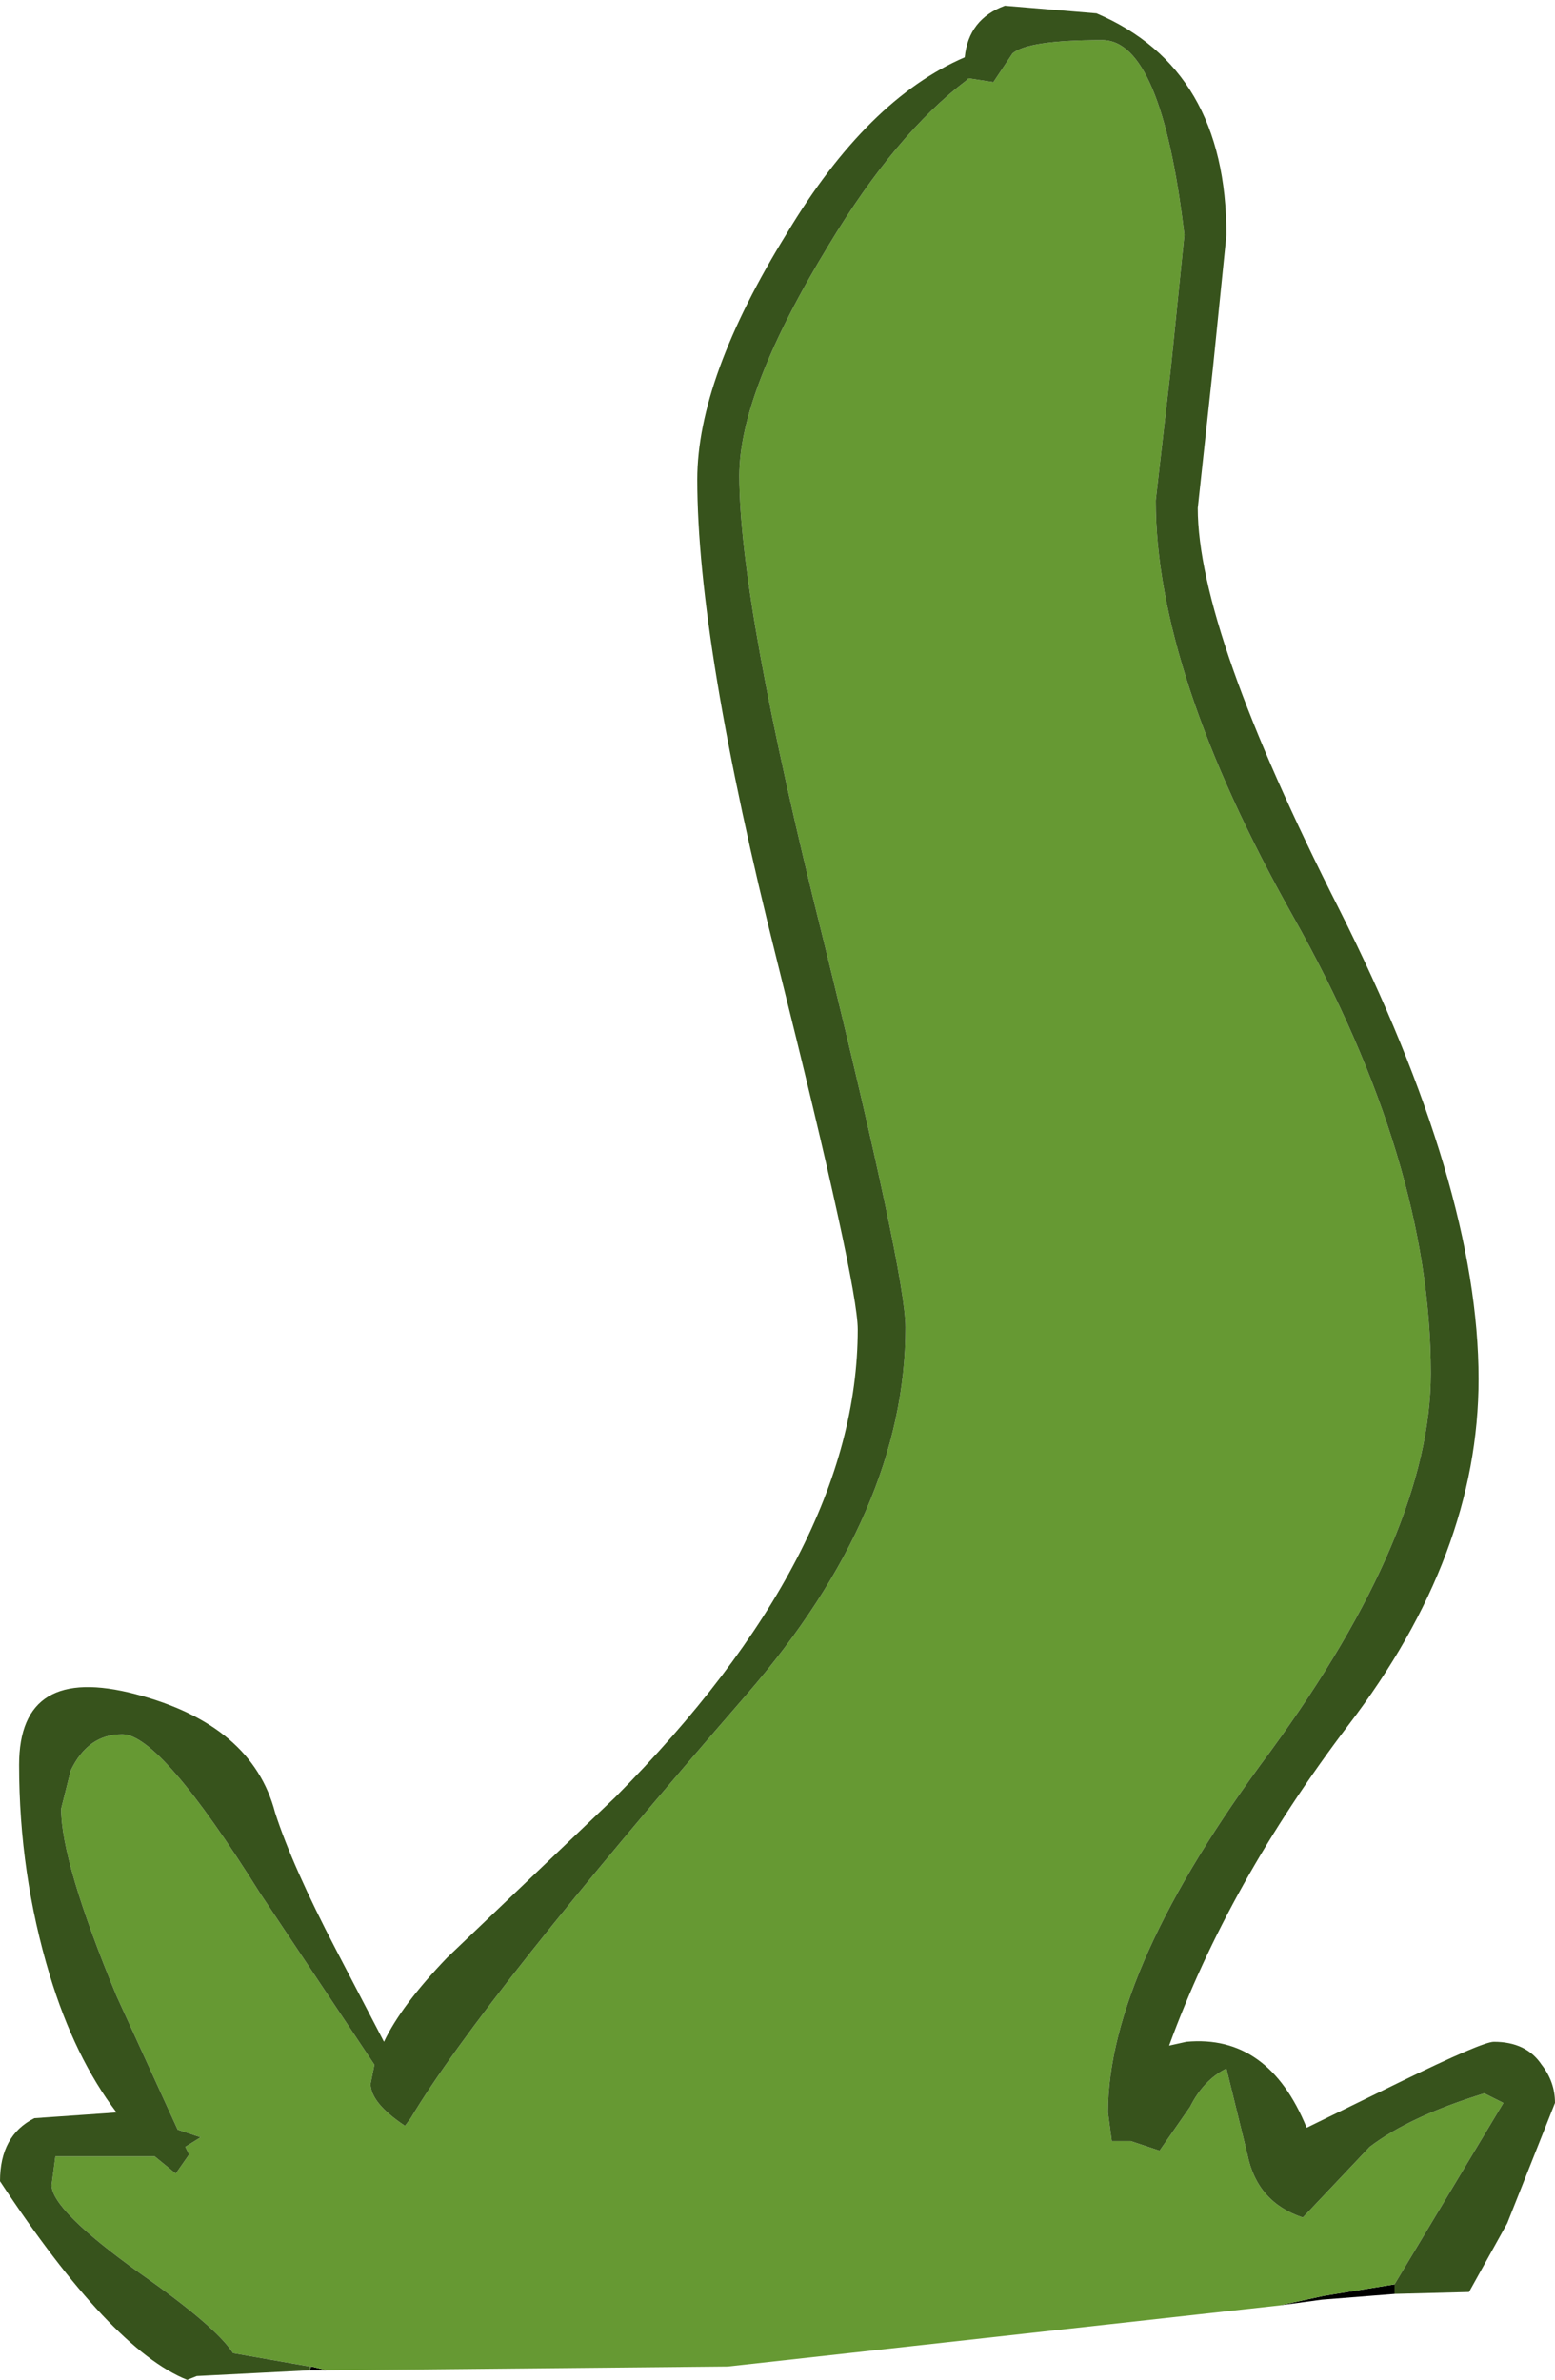
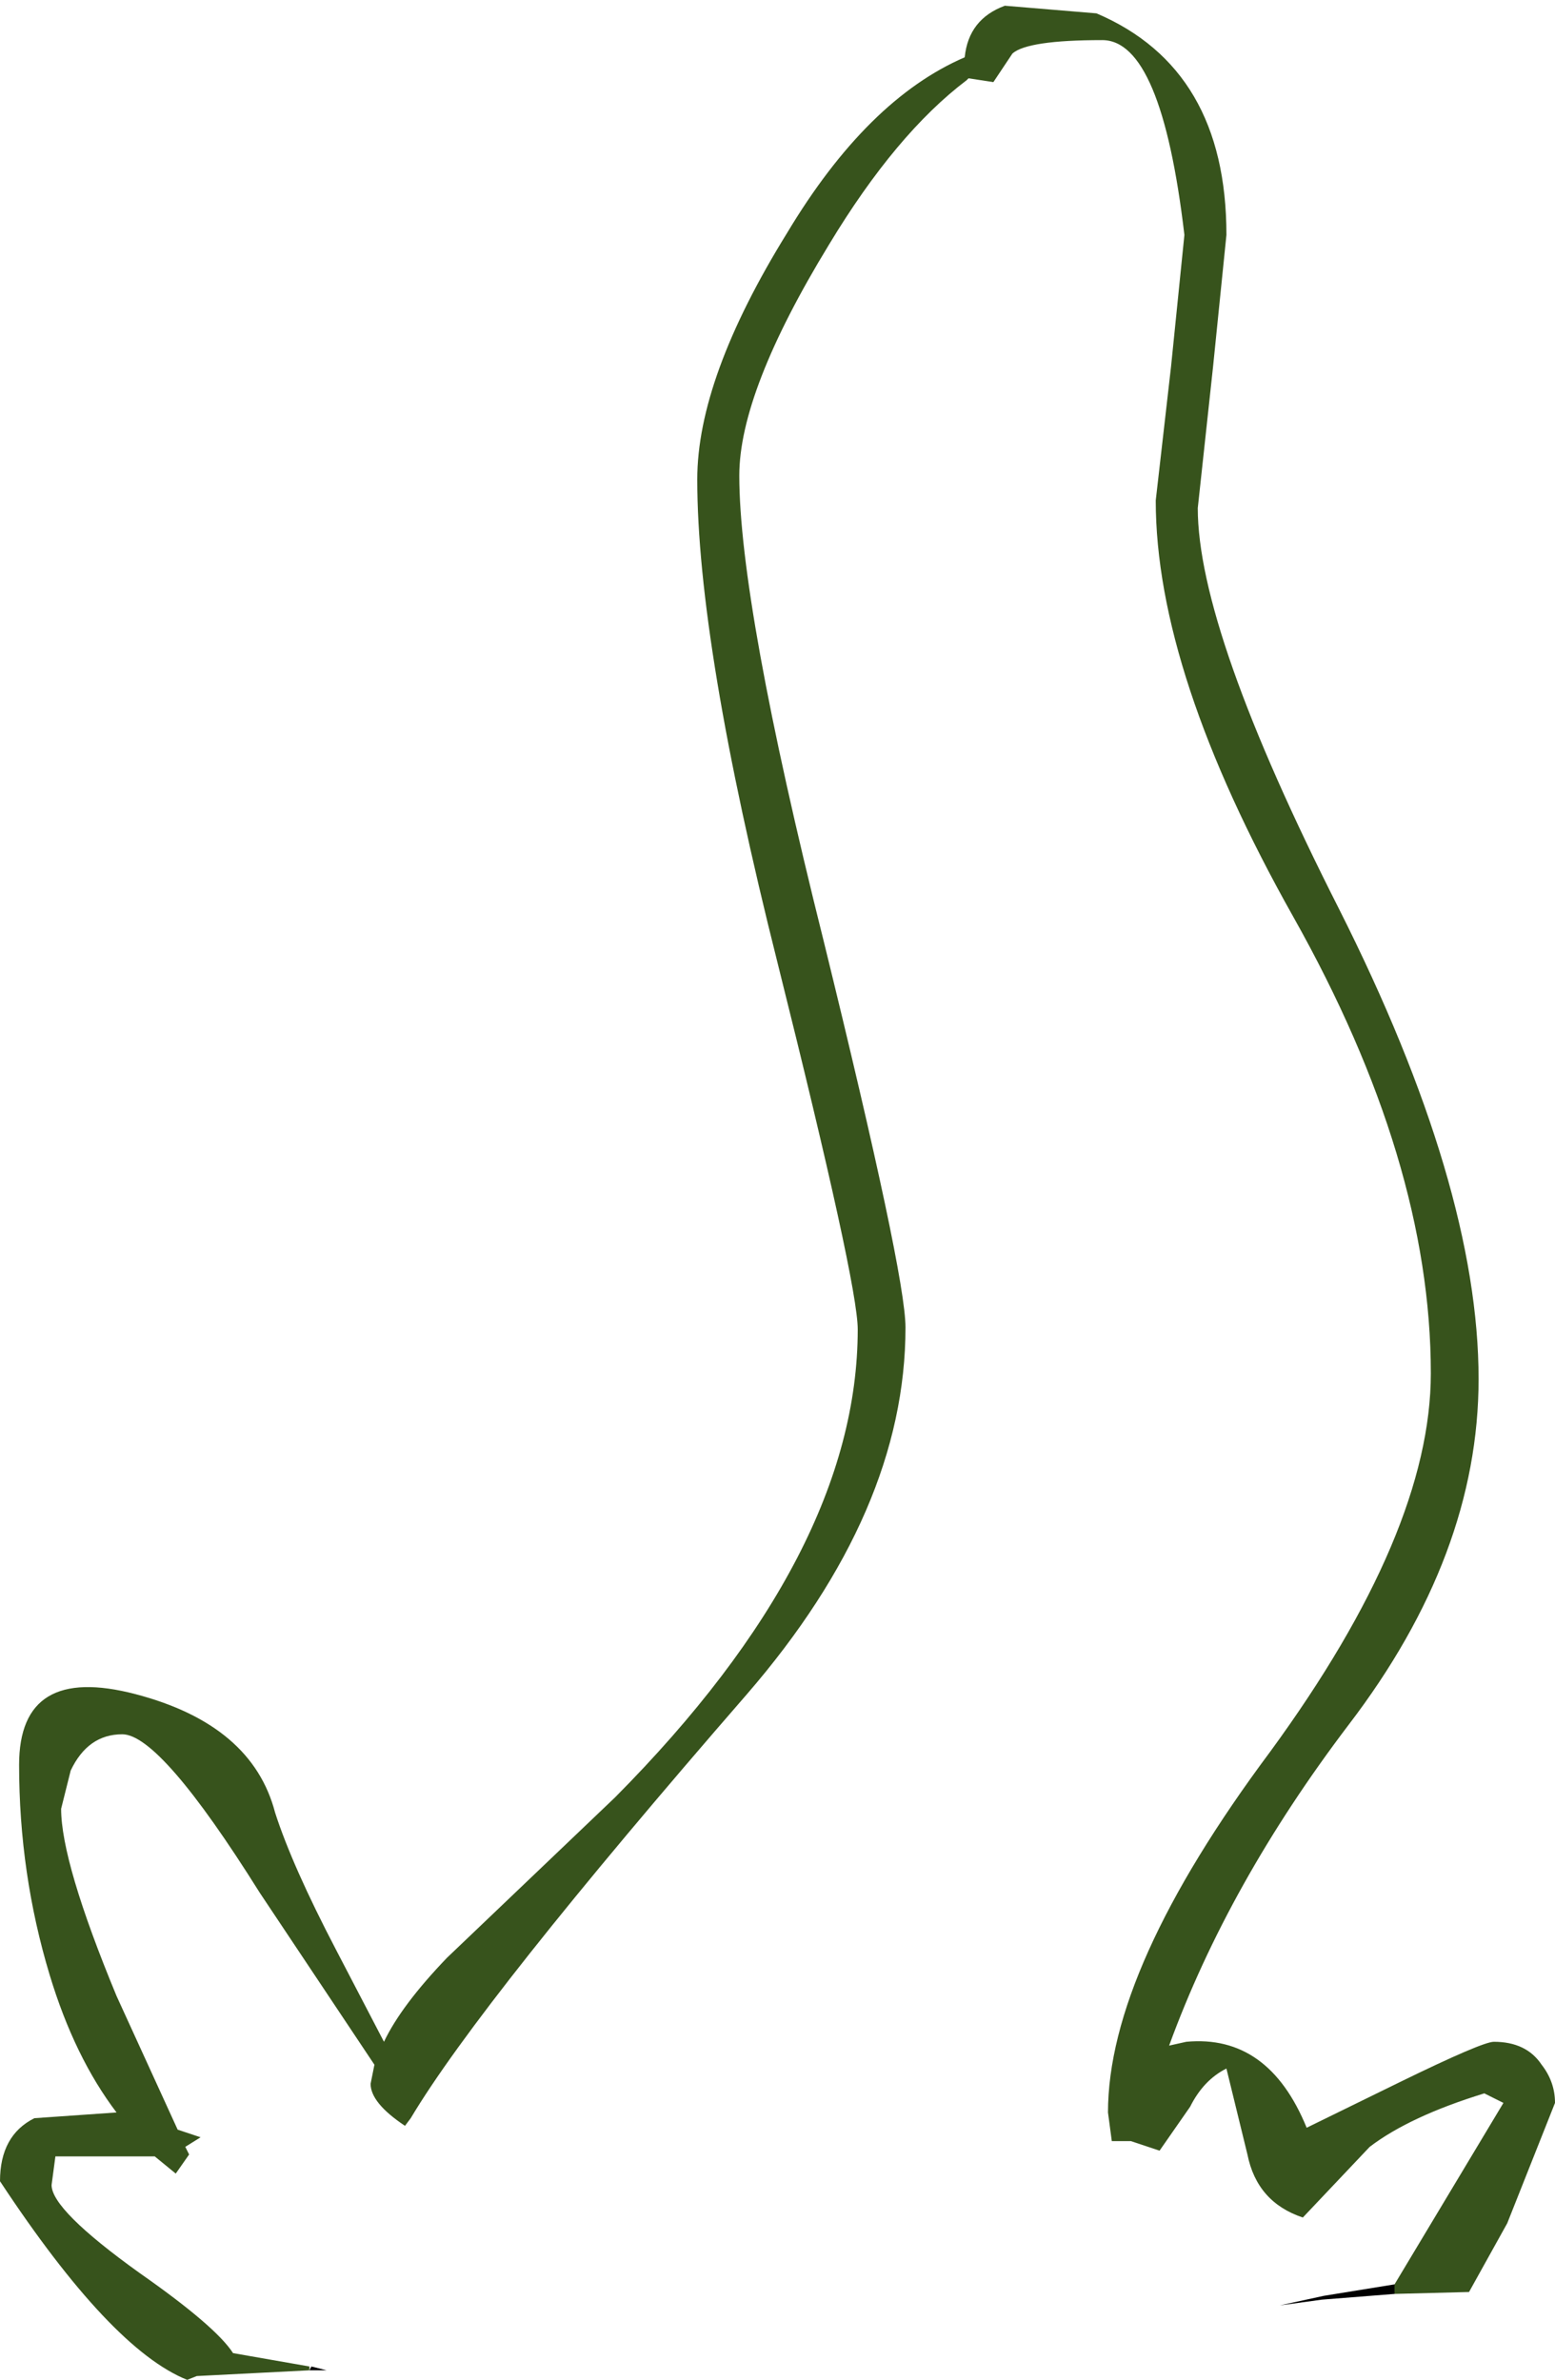
<svg xmlns="http://www.w3.org/2000/svg" height="62.3px" width="40.7px">
  <g transform="matrix(1.0, 0.0, 0.0, 1.0, -3.4, 0.05)">
    <path d="M39.9 59.75 L39.9 60.0 38.0 60.15 36.9 60.3 38.05 60.05 39.9 59.75 M14.0 55.6 L14.15 55.4 14.0 55.6 M11.95 62.0 L11.5 62.0 11.55 61.9 11.95 62.0" fill="#000000" fill-rule="evenodd" stroke="none" />
-     <path d="M14.15 55.4 Q16.0 52.3 22.95 44.3 27.1 39.5 27.1 34.7 27.1 33.3 24.95 24.55 22.75 15.75 22.75 12.4 22.75 10.2 25.1 6.35 26.85 3.45 28.7 2.05 L28.75 2.0 29.4 2.1 29.9 1.35 Q30.3 1.0 32.25 1.0 33.8 1.0 34.4 6.1 L34.05 9.55 33.65 13.05 Q33.65 17.55 37.25 23.95 40.85 30.35 40.85 35.9 40.85 40.05 36.65 45.8 32.4 51.5 32.4 55.25 L32.5 56.0 33.0 56.0 33.75 56.25 34.55 55.1 Q34.9 54.4 35.5 54.1 L36.05 56.35 Q36.3 57.6 37.5 58.0 L39.25 56.15 Q40.3 55.35 42.25 54.75 L42.75 55.0 39.9 59.75 38.05 60.05 36.9 60.3 22.45 61.9 11.95 62.0 11.55 61.9 11.5 61.9 9.5 61.55 Q9.05 60.85 7.05 59.45 4.75 57.8 4.75 57.15 L4.85 56.4 7.45 56.4 8.0 56.85 8.35 56.35 8.25 56.15 8.65 55.9 8.05 55.7 6.45 52.2 Q5.0 48.7 5.0 47.3 L5.25 46.3 Q5.7 45.35 6.6 45.35 7.6 45.35 10.2 49.5 L13.2 54.0 13.1 54.5 Q13.1 55.0 14.0 55.6 L14.15 55.4" fill="#669933" fill-rule="evenodd" stroke="none" />
-     <path d="M11.5 62.0 L11.5 61.9 11.55 61.9 11.5 62.0" fill="#486c24" fill-rule="evenodd" stroke="none" />
    <path d="M39.9 59.75 L42.75 55.0 42.25 54.75 Q40.3 55.35 39.25 56.15 L37.5 58.0 Q36.3 57.6 36.05 56.35 L35.5 54.1 Q34.9 54.4 34.55 55.1 L33.75 56.25 33.0 56.0 32.5 56.0 32.4 55.25 Q32.4 51.5 36.65 45.8 40.85 40.05 40.85 35.9 40.85 30.35 37.25 23.95 33.65 17.55 33.65 13.05 L34.05 9.55 34.4 6.1 Q33.8 1.0 32.25 1.0 30.3 1.0 29.9 1.35 L29.4 2.1 28.75 2.0 28.7 2.05 Q26.85 3.45 25.1 6.35 22.75 10.2 22.75 12.4 22.75 15.75 24.95 24.55 27.1 33.3 27.1 34.7 27.1 39.5 22.95 44.3 16.0 52.3 14.15 55.4 L14.0 55.6 Q13.1 55.0 13.1 54.5 L13.2 54.0 10.2 49.5 Q7.6 45.35 6.6 45.35 5.7 45.35 5.25 46.3 L5.0 47.3 Q5.0 48.7 6.45 52.2 L8.05 55.7 8.65 55.9 8.25 56.15 8.35 56.35 8.0 56.85 7.45 56.4 4.85 56.4 4.75 57.15 Q4.75 57.8 7.05 59.45 9.05 60.85 9.5 61.55 L11.5 61.9 11.5 62.0 8.55 62.15 8.3 62.25 Q6.3 61.45 3.4 57.05 3.4 55.85 4.3 55.4 L6.45 55.25 Q5.35 53.8 4.7 51.65 3.9 49.0 3.9 46.15 3.9 43.5 6.95 44.3 10.0 45.1 10.6 47.4 11.05 48.8 12.2 51.0 L13.45 53.4 Q13.9 52.45 15.1 51.2 L19.5 47.0 Q25.85 40.6 25.85 34.75 25.85 33.55 23.75 25.15 21.65 16.8 21.65 12.5 21.65 9.85 24.0 6.05 26.1 2.55 28.65 1.45 28.75 0.45 29.7 0.1 L32.1 0.3 Q35.5 1.75 35.5 6.1 L35.15 9.55 34.75 13.25 Q34.75 16.45 38.45 23.75 42.1 31.0 42.1 36.05 42.1 40.65 38.7 45.1 35.55 49.25 34.0 53.5 L34.45 53.4 Q36.6 53.2 37.6 55.65 L40.05 54.45 Q42.2 53.4 42.5 53.4 43.35 53.4 43.75 54.0 44.1 54.45 44.1 55.0 L42.85 58.15 41.85 59.95 39.9 60.0 39.9 59.75" fill="#37531c" fill-rule="evenodd" stroke="none" />
  </g>
</svg>